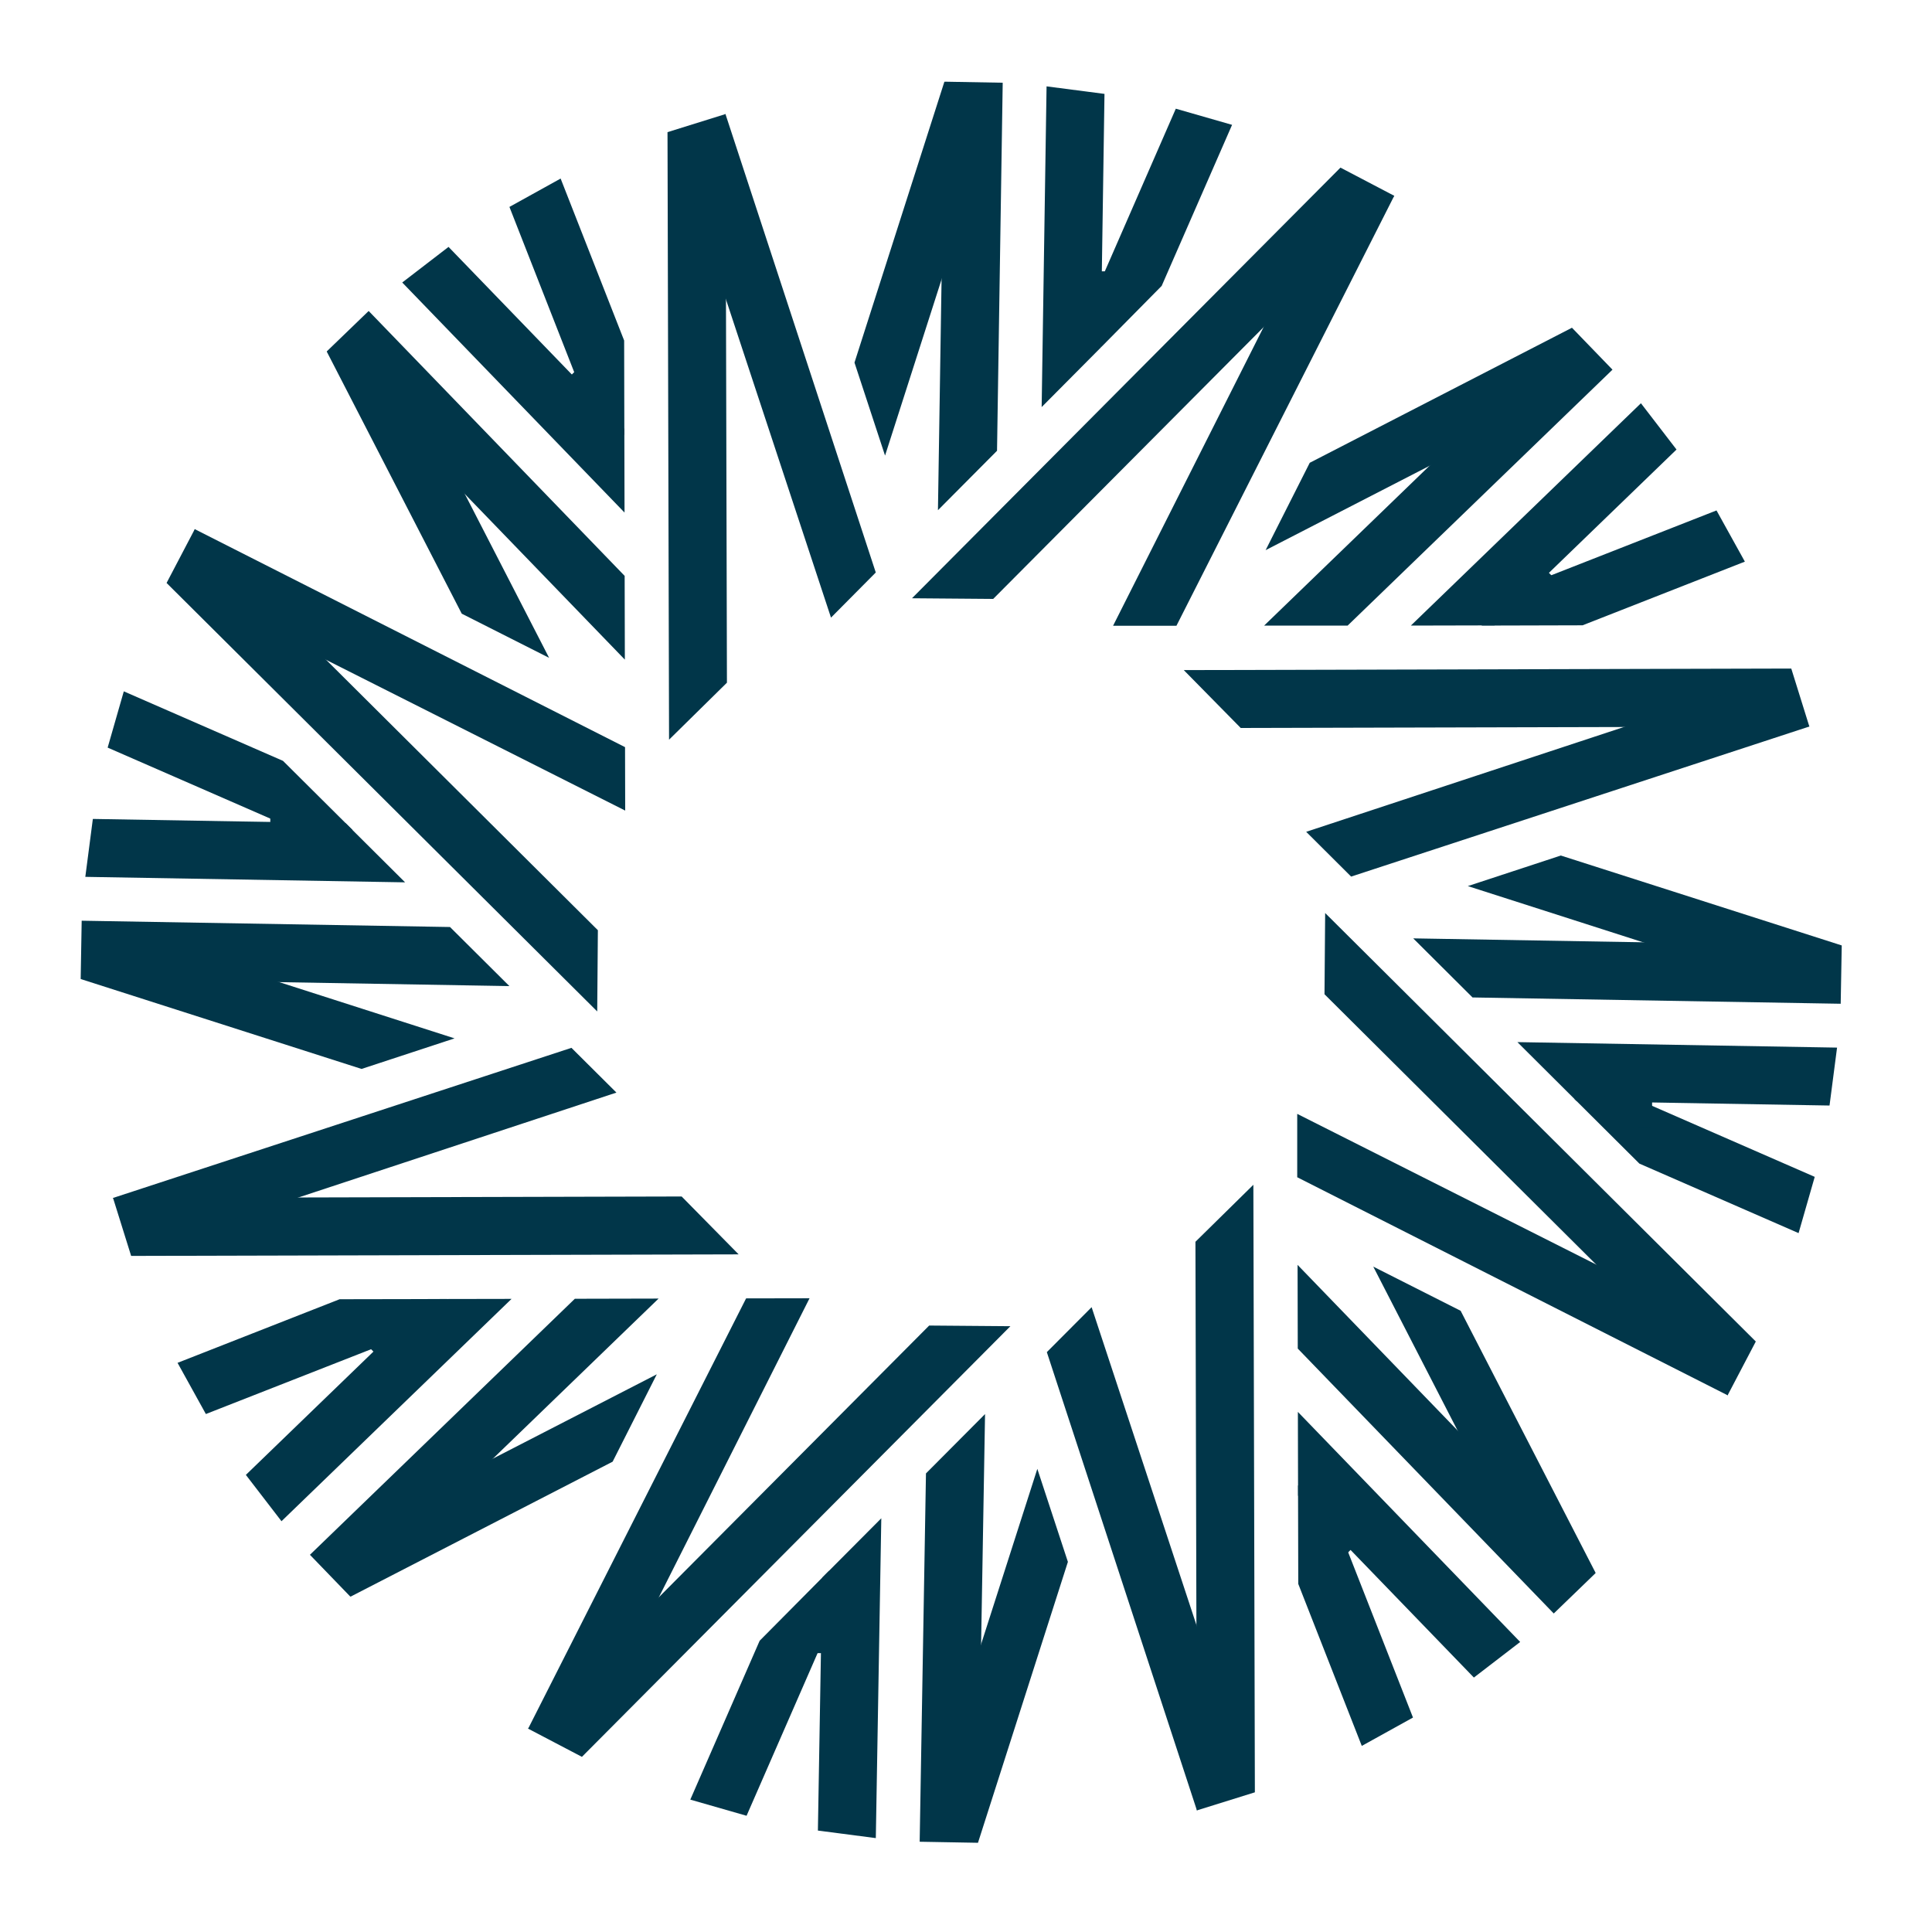
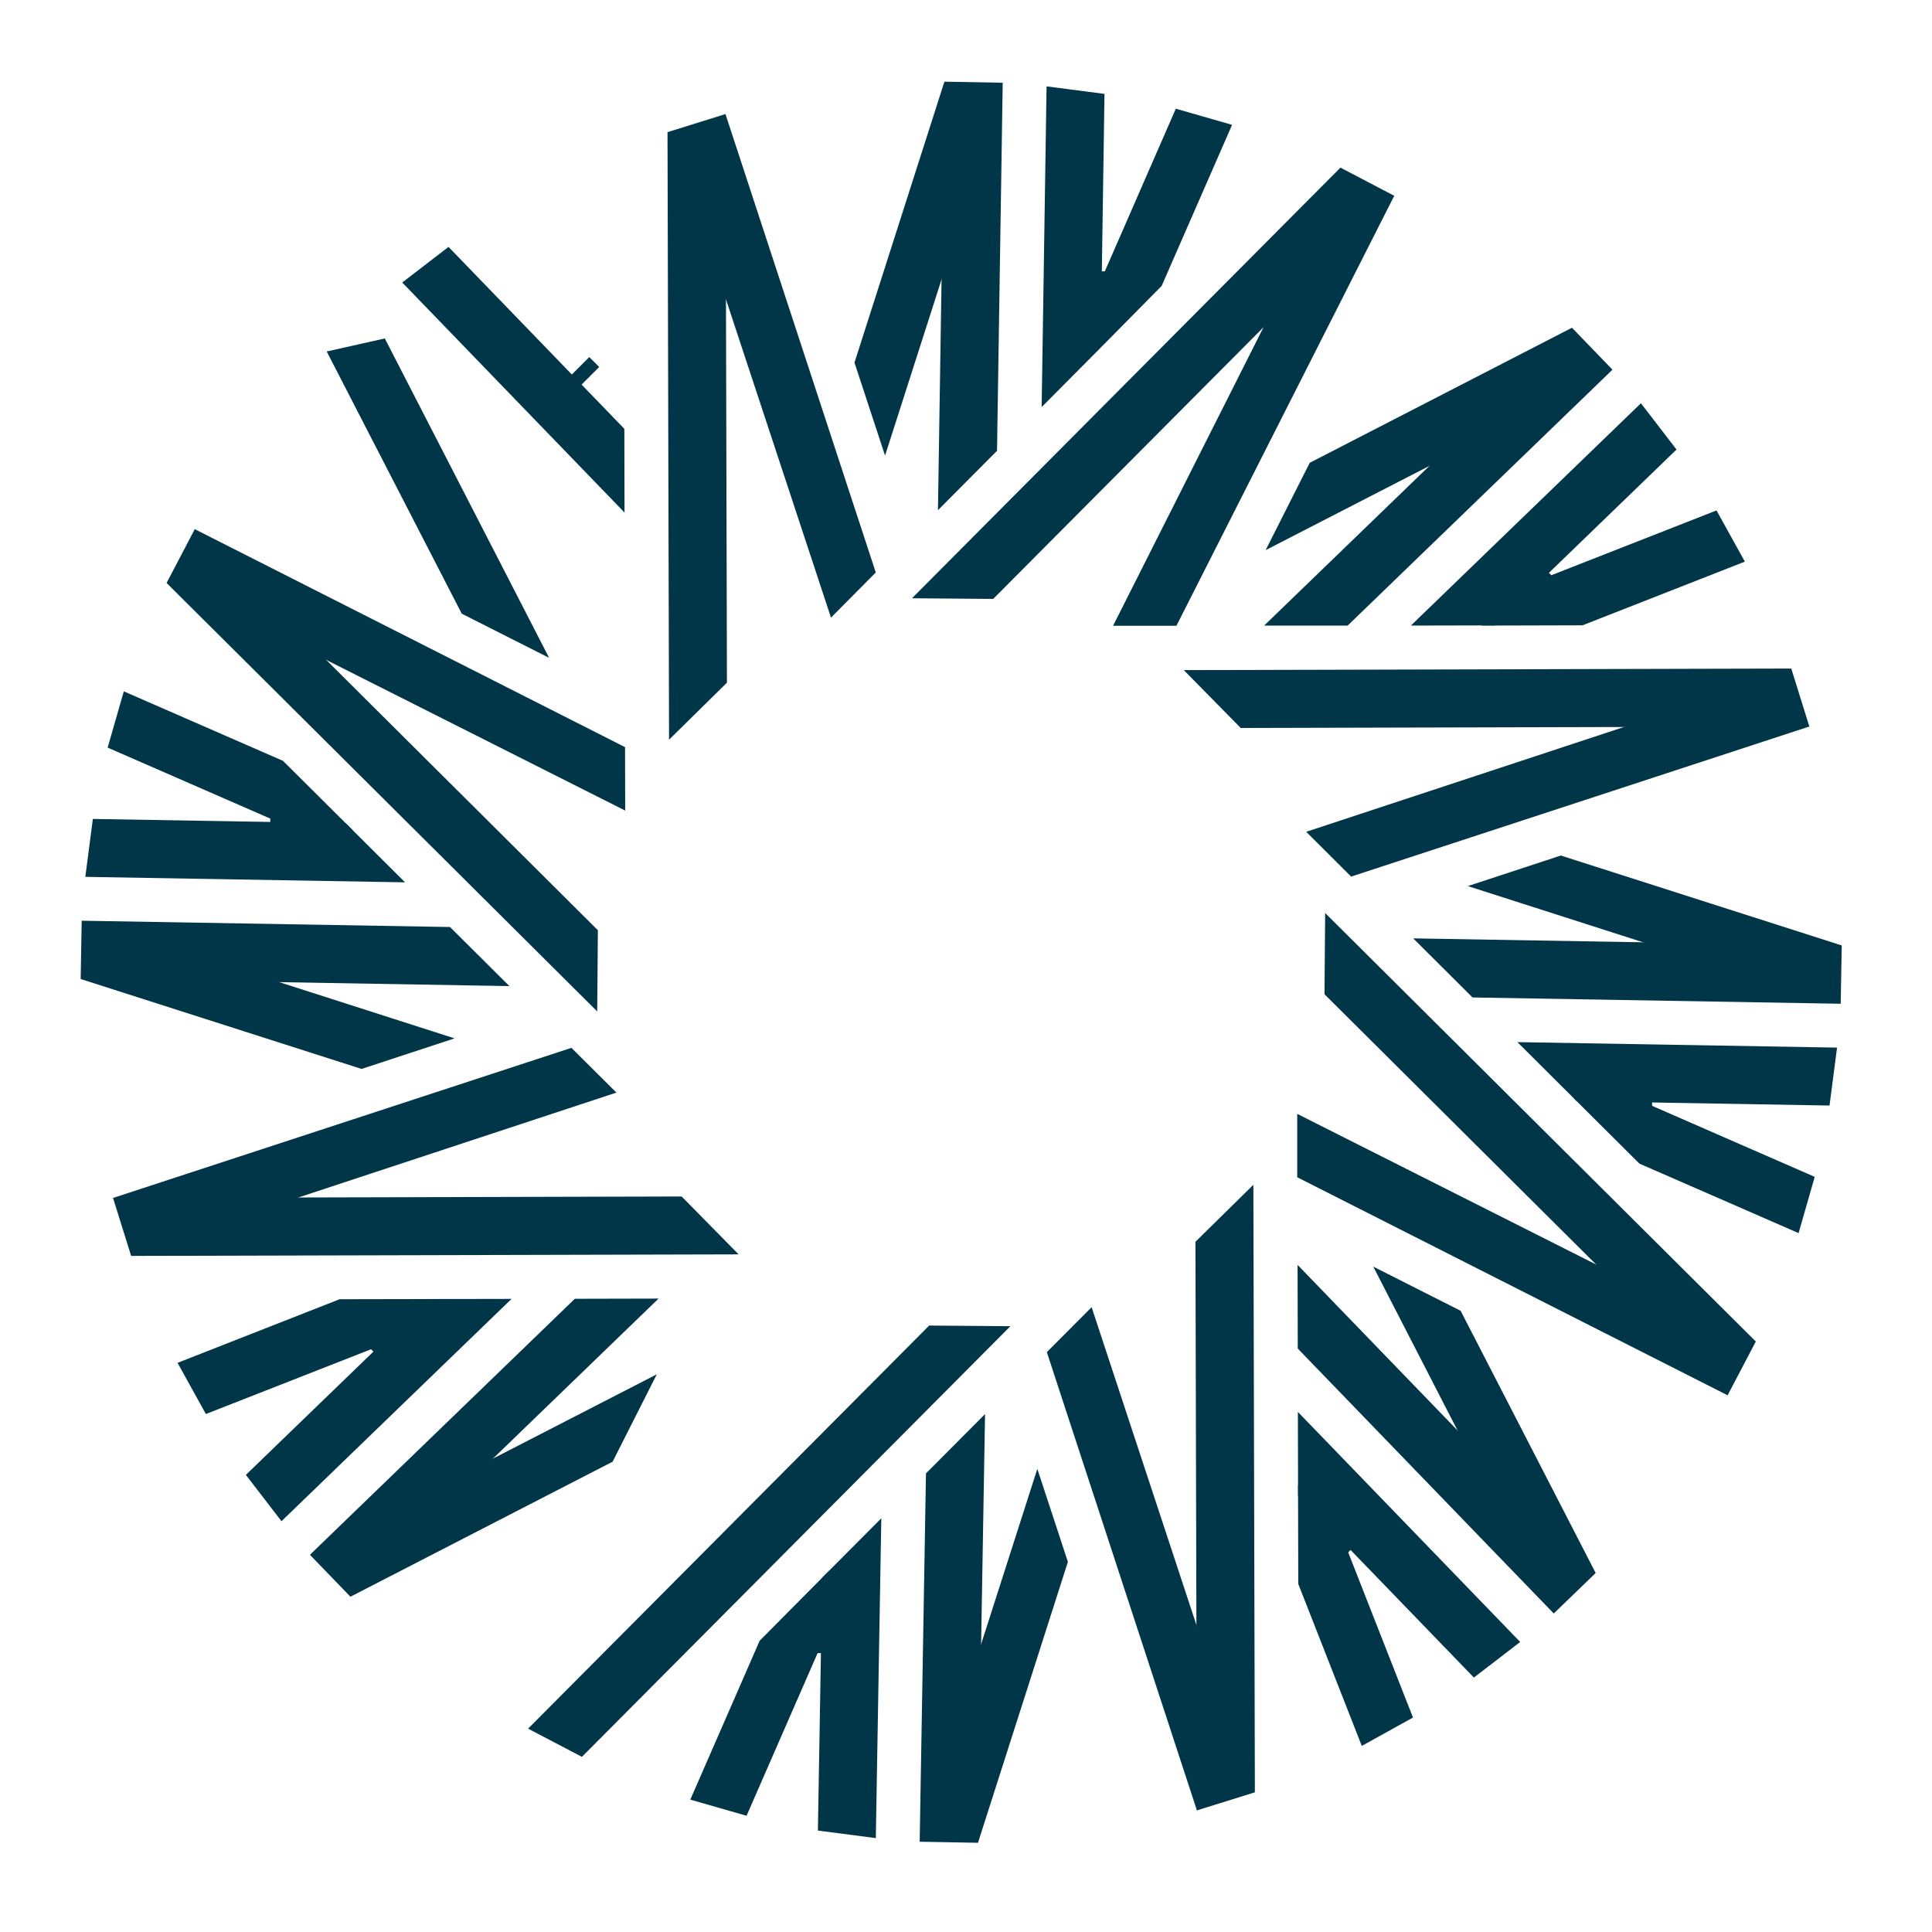
<svg xmlns="http://www.w3.org/2000/svg" id="Calque_1" data-name="Calque 1" viewBox="0 0 500 500">
  <defs>
    <style>.cls-1{fill:#013649;}</style>
  </defs>
  <polygon class="cls-1" points="173.15 191.43 172.75 34.2 187.76 29.52 188.13 176.68 173.15 191.43" />
  <polygon class="cls-1" points="258.03 116.66 242.74 132.04 244.48 21.14 259.5 21.41 258.03 116.66" />
  <polygon class="cls-1" points="284.86 89.97 269.58 105.35 270.85 22.35 285.84 24.3 284.86 89.97" />
  <polygon class="cls-1" points="300.64 73.99 284.86 89.97 282.96 77.02 304.3 28.13 318.86 32.31 300.64 73.99" />
  <polygon class="cls-1" points="229.05 117.91 221.14 93.84 244.41 21.14 257.44 29.4 229.05 117.91" />
  <polygon class="cls-1" points="215.06 159.84 175.02 38.52 187.75 29.52 226.65 148.16 215.06 159.84" />
  <rect class="cls-1" x="276.05" y="70.22" width="15.39" height="3.63" />
  <polygon class="cls-1" points="236.02 154.83 346.91 43.38 360.84 50.68 257.04 155 236.02 154.83" />
  <polygon class="cls-1" points="348.77 161.9 327.16 161.9 406.87 84.87 417.31 95.67 348.77 161.9" />
  <polygon class="cls-1" points="386.79 161.85 365.13 161.9 424.67 104.36 433.88 116.34 386.79 161.85" />
  <polygon class="cls-1" points="409.56 161.83 383.42 161.9 394.57 151.58 444.23 132.1 451.57 145.35 409.56 161.83" />
  <polygon class="cls-1" points="327.54 142.38 338.96 119.77 406.82 84.82 410.19 99.86 327.54 142.38" />
  <polygon class="cls-1" points="288.06 161.95 345.47 48.04 360.83 50.67 304.46 161.95 288.06 161.95" />
  <rect class="cls-1" x="390.95" y="146.8" width="15.39" height="3.63" transform="translate(221.85 -238.36) rotate(45)" />
  <polygon class="cls-1" points="306.36 173.42 463.58 173.02 468.26 188.03 321.1 188.4 306.36 173.42" />
  <polygon class="cls-1" points="381.09 258.14 365.74 242.85 476.64 244.75 476.37 259.77 381.09 258.14" />
  <polygon class="cls-1" points="408.05 284.99 392.7 269.7 475.43 271.12 473.48 286.11 408.05 284.99" />
  <polygon class="cls-1" points="424.27 301.14 407.44 284.38 420.76 283.22 469.65 304.57 465.47 319.13 424.27 301.14" />
  <polygon class="cls-1" points="379.87 229.32 403.94 221.41 476.64 244.68 468.38 257.7 379.87 229.32" />
  <polygon class="cls-1" points="338.04 215.27 459.26 175.29 468.26 188.02 349.67 226.86 338.04 215.27" />
  <rect class="cls-1" x="418.05" y="282.2" width="15.39" height="3.63" transform="translate(709.76 -141.74) rotate(90)" />
  <polygon class="cls-1" points="342.95 236.29 454.4 347.18 447.1 361.11 342.78 257.31 342.95 236.29" />
  <polygon class="cls-1" points="335.86 349.01 335.81 327.35 412.91 407.14 402.11 417.57 335.86 349.01" />
  <polygon class="cls-1" points="335.94 387.07 335.89 365.4 393.42 424.94 381.44 434.15 335.94 387.07" />
  <polygon class="cls-1" points="335.99 409.91 335.93 384.41 346.2 394.83 365.68 444.5 352.43 451.84 335.99 409.91" />
  <polygon class="cls-1" points="355.4 327.8 378.01 339.23 412.96 407.09 397.92 410.46 355.4 327.8" />
  <polygon class="cls-1" points="335.72 288.27 449.74 345.73 447.11 361.1 335.72 304.67 335.72 288.27" />
  <rect class="cls-1" x="341.47" y="397.1" width="15.39" height="3.63" transform="translate(878.14 434.09) rotate(135)" />
  <polygon class="cls-1" points="324.37 306.62 324.76 463.85 309.75 468.53 309.38 321.37 324.37 306.62" />
  <polygon class="cls-1" points="239.64 381.32 254.93 365.96 253.03 476.91 238.01 476.64 239.64 381.32" />
  <polygon class="cls-1" points="212.79 408.29 228.08 392.93 226.66 475.7 211.67 473.75 212.79 408.29" />
  <polygon class="cls-1" points="196.6 424.62 214.56 406.51 214.56 421.03 193.21 469.92 178.65 465.74 196.6 424.62" />
  <polygon class="cls-1" points="268.46 380.14 276.37 404.21 253.1 476.91 240.08 468.65 268.46 380.14" />
  <polygon class="cls-1" points="282.51 338.3 322.49 459.53 309.76 468.53 270.92 349.93 282.51 338.3" />
  <rect class="cls-1" x="206.07" y="424.2" width="15.39" height="3.63" transform="translate(427.54 852.03) rotate(-180)" />
  <polygon class="cls-1" points="261.49 343.22 150.6 454.67 136.67 447.37 240.47 343.05 261.49 343.22" />
  <polygon class="cls-1" points="148.77 336.12 170.44 336.07 90.64 413.18 80.21 402.38 148.77 336.12" />
  <polygon class="cls-1" points="110.72 336.19 132.39 336.15 72.85 393.69 63.63 381.7 110.72 336.19" />
  <polygon class="cls-1" points="87.89 336.24 115.71 336.19 102.95 346.47 53.28 365.95 45.95 352.7 87.89 336.24" />
  <polygon class="cls-1" points="169.98 355.67 158.55 378.28 90.69 413.23 87.32 398.19 169.98 355.67" />
-   <polygon class="cls-1" points="209.51 335.99 152.05 450.01 136.68 447.38 193.09 336.02 209.51 335.99" />
  <rect class="cls-1" x="91.17" y="347.62" width="15.39" height="3.63" transform="translate(-78.32 666.43) rotate(-135)" />
  <polygon class="cls-1" points="191.16 324.63 33.94 325.03 29.25 310.02 176.41 309.65 191.16 324.63" />
  <polygon class="cls-1" points="116.46 239.91 131.83 255.2 20.88 253.3 21.14 238.28 116.46 239.91" />
  <polygon class="cls-1" points="89.47 213.06 104.84 228.35 22.08 226.93 24.03 211.94 89.47 213.06" />
  <polygon class="cls-1" points="73.24 196.91 91.25 214.82 76.75 214.82 27.86 193.48 32.04 178.92 73.24 196.91" />
  <polygon class="cls-1" points="117.64 268.73 93.57 276.64 20.88 253.37 29.13 240.34 117.64 268.73" />
  <polygon class="cls-1" points="159.53 282.76 38.26 322.76 29.25 310.03 147.89 271.18 159.53 282.76" />
  <rect class="cls-1" x="64.07" y="212.22" width="15.39" height="3.63" transform="translate(-142.27 285.8) rotate(-90)" />
  <polygon class="cls-1" points="154.56 261.76 43.11 150.87 50.41 136.94 154.73 240.74 154.56 261.76" />
-   <polygon class="cls-1" points="161.66 149.04 161.71 170.71 84.6 90.91 95.41 80.48 161.66 149.04" />
  <polygon class="cls-1" points="161.58 110.98 161.63 132.65 104.1 73.11 116.08 63.9 161.58 110.98" />
-   <polygon class="cls-1" points="161.53 88.13 161.58 112.66 151.31 103.22 131.84 53.55 145.09 46.21 161.53 88.13" />
  <polygon class="cls-1" points="142.11 170.25 119.5 158.82 84.55 90.96 99.59 87.59 142.11 170.25" />
  <polygon class="cls-1" points="161.8 209.78 47.77 152.31 50.4 136.94 161.76 193.36 161.8 209.78" />
  <rect class="cls-1" x="140.65" y="97.32" width="15.39" height="3.63" transform="translate(-26.65 133.93) rotate(-45)" />
</svg>